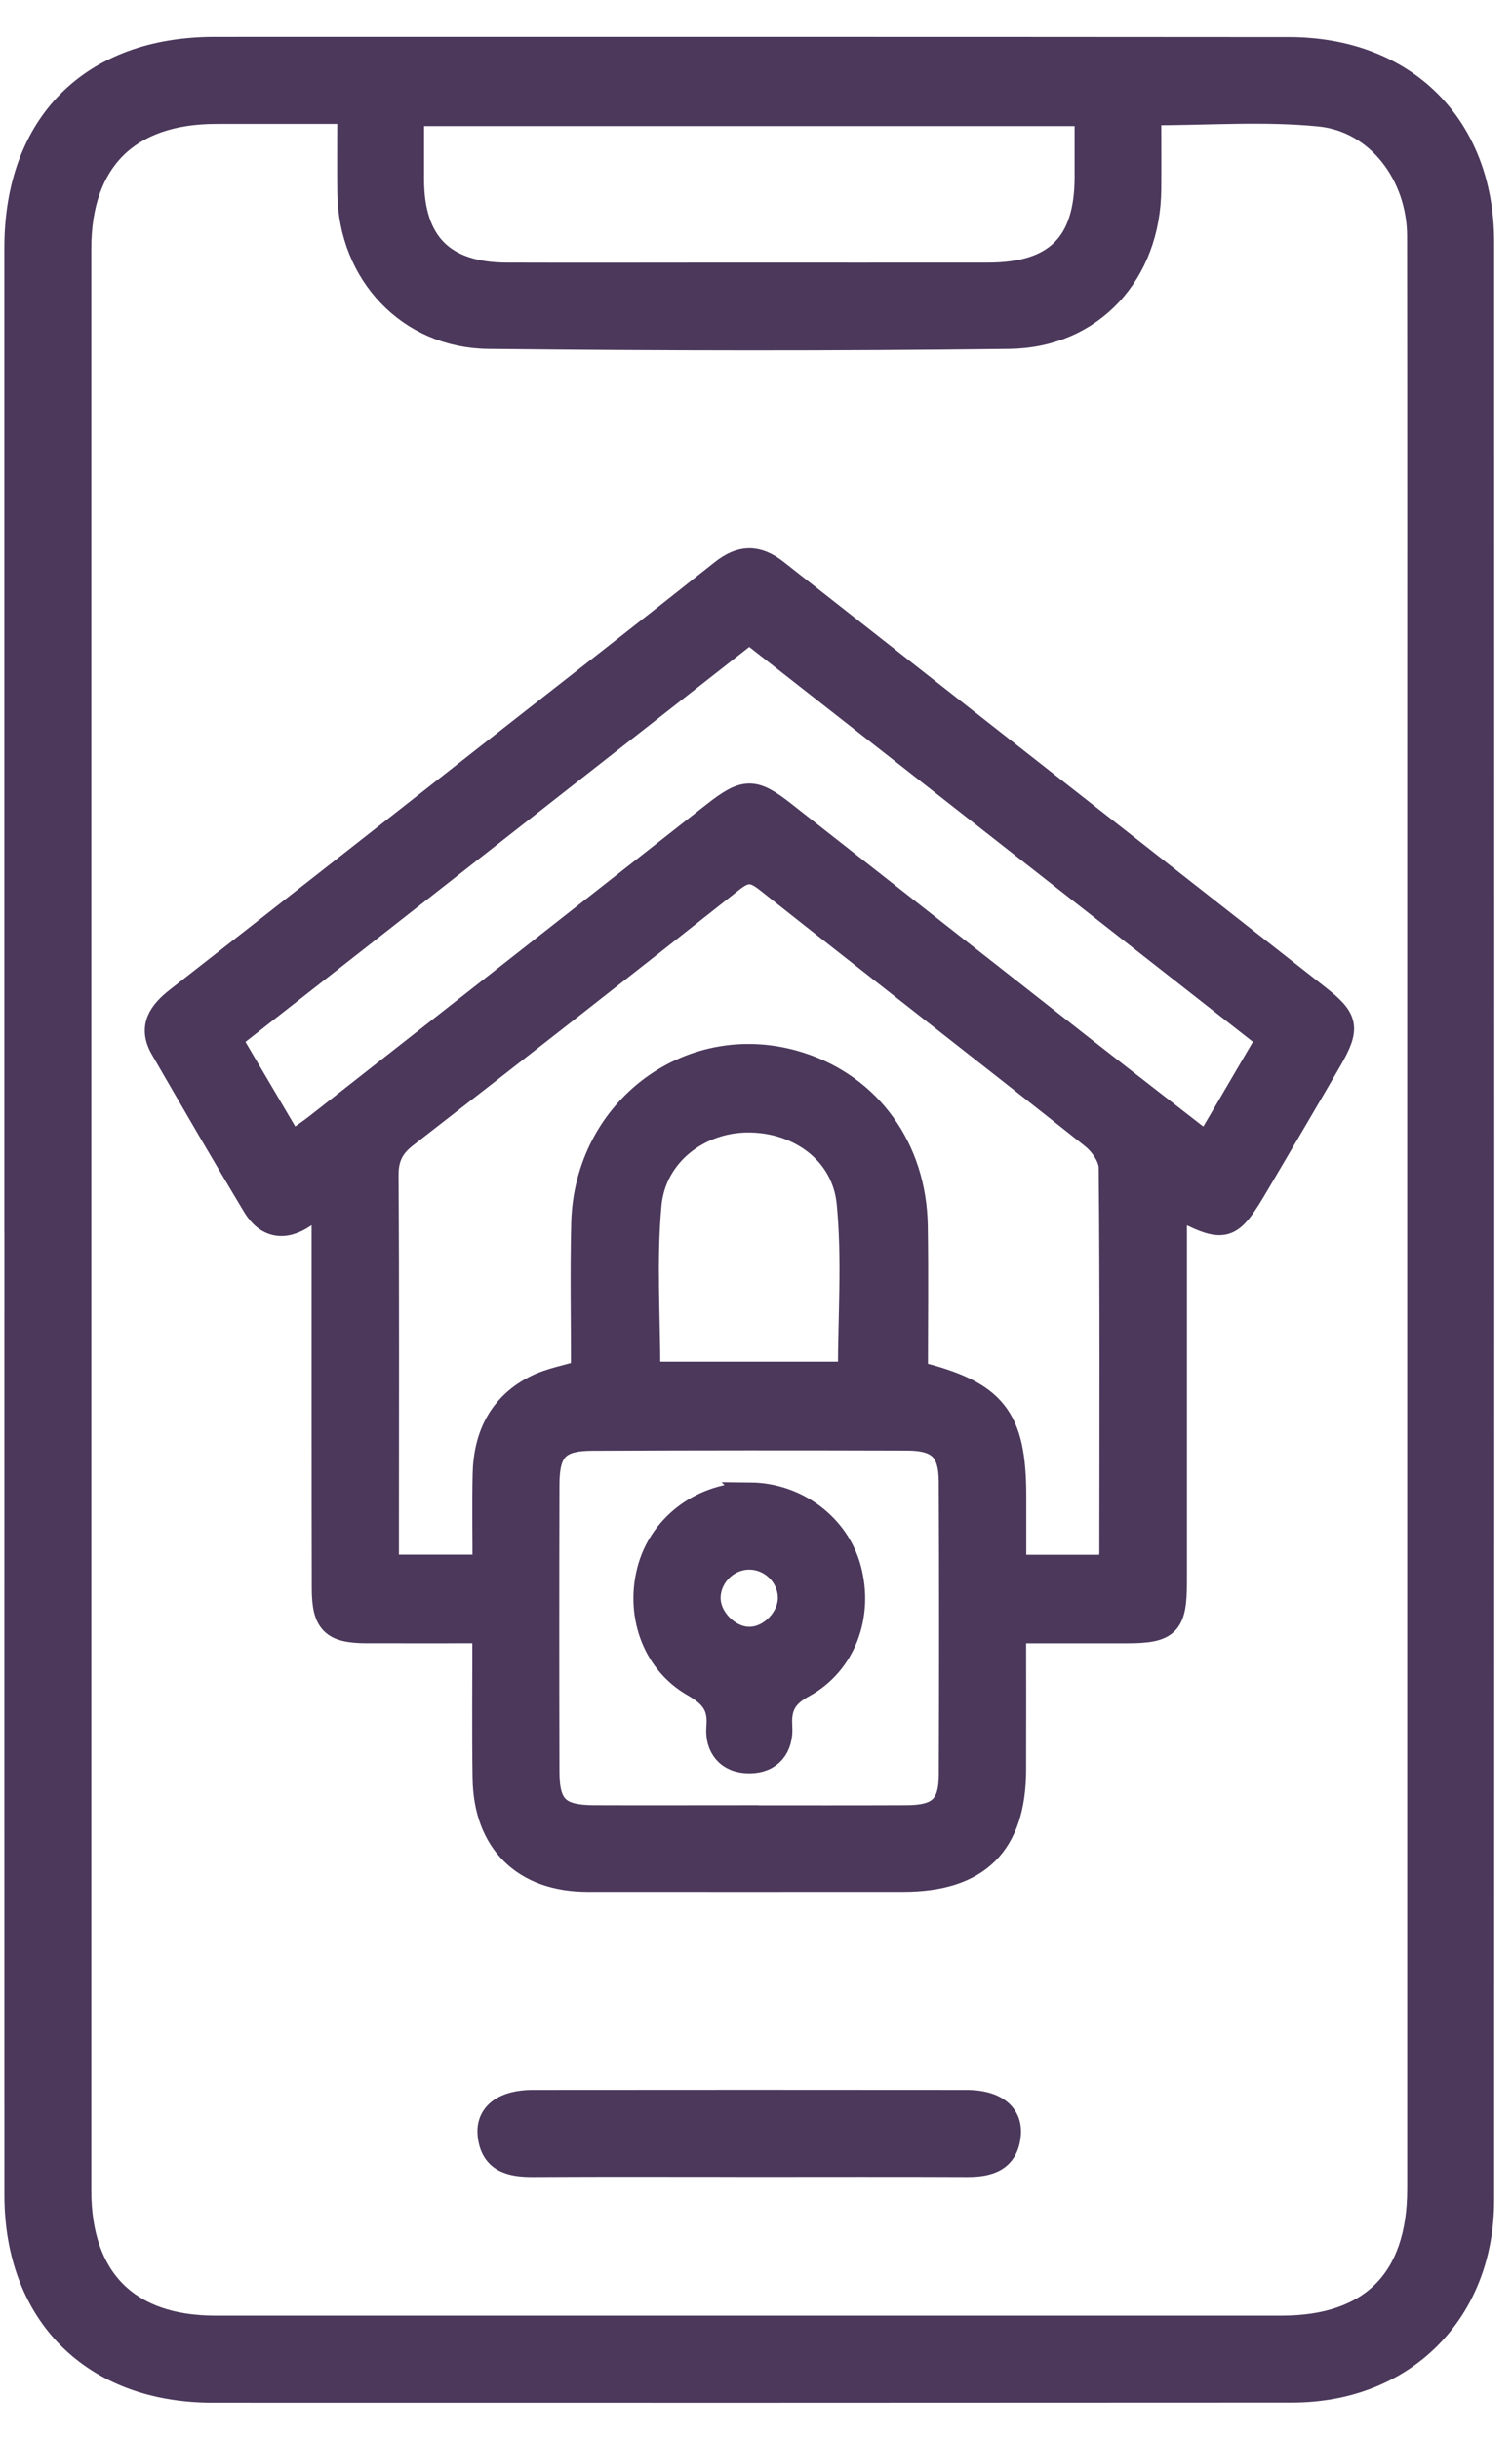
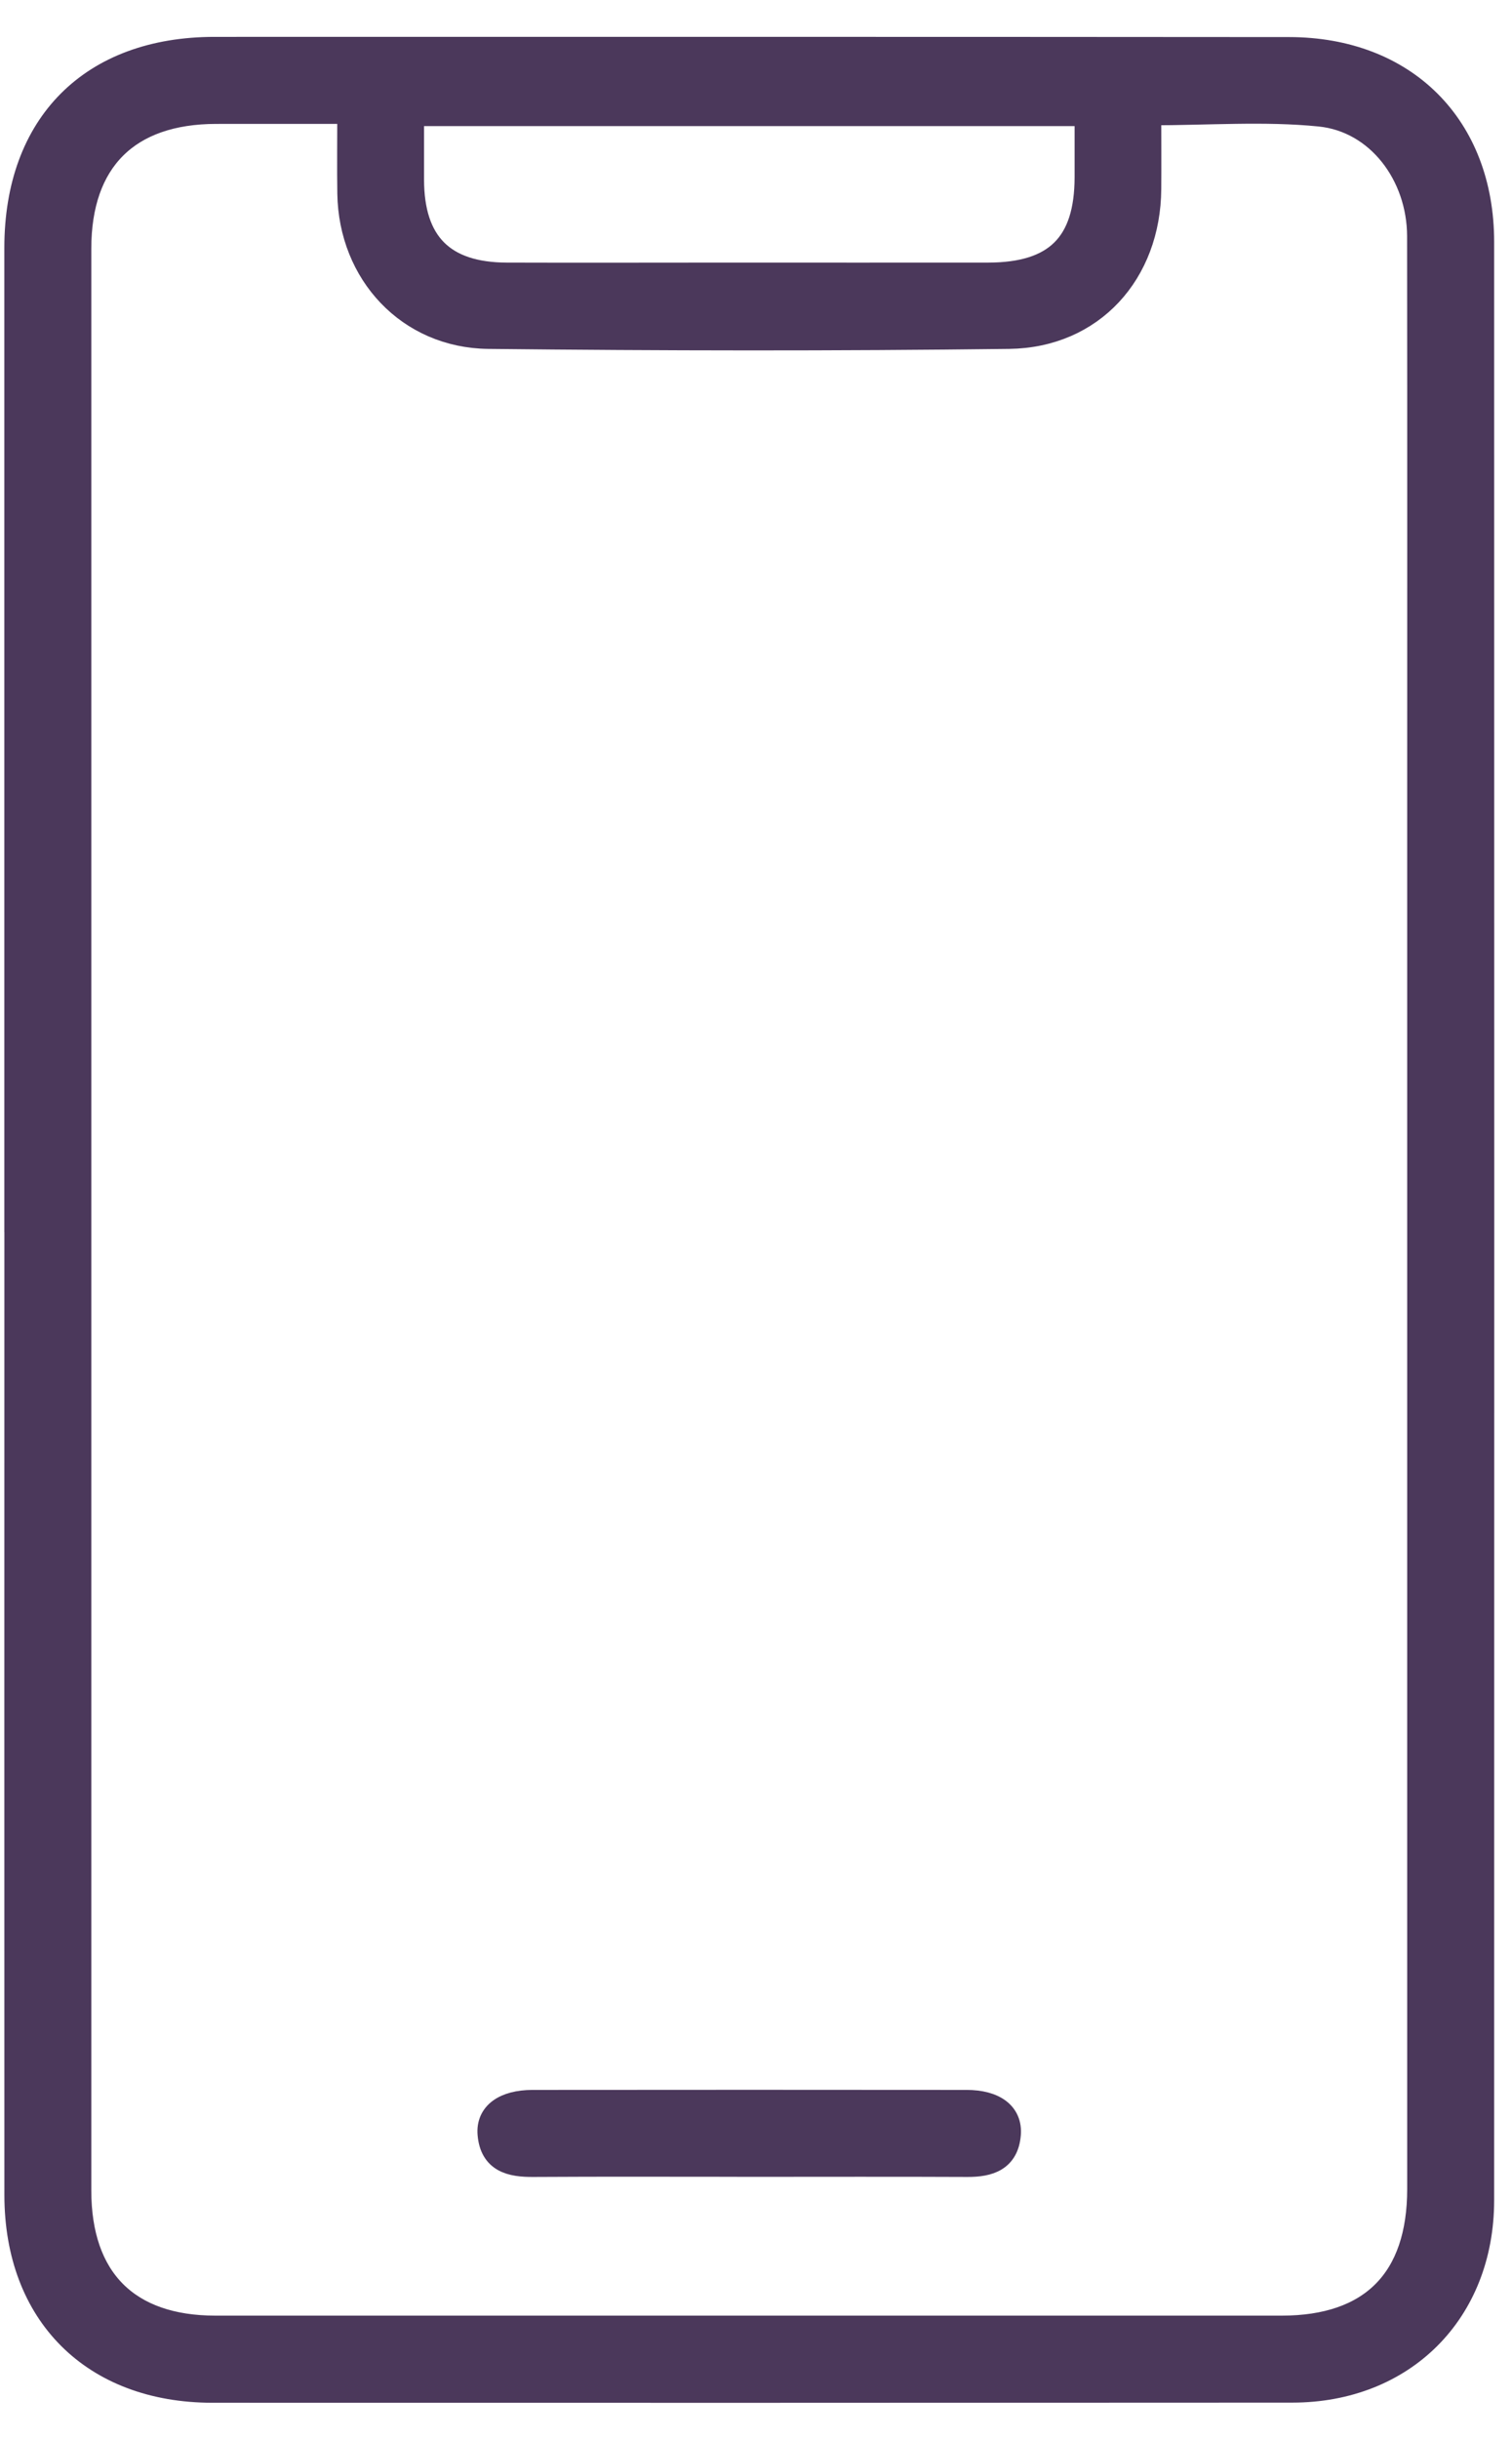
<svg xmlns="http://www.w3.org/2000/svg" width="31" height="50" viewBox="0 0 31 50" fill="none">
  <path d="M0.339 25.009C0.339 18.365 0.339 11.721 0.339 5.077C0.34 2.552 1.877 1.007 4.398 1.006C11.742 1.005 19.087 1.004 26.43 1.01C28.806 1.013 30.382 2.591 30.384 4.956C30.387 18.338 30.387 31.719 30.384 45.102C30.384 47.391 28.775 49 26.496 49.001C19.114 49.006 11.733 49.006 4.351 49.004C1.909 49.001 0.341 47.431 0.34 44.997C0.338 38.334 0.34 31.672 0.34 25.009H0.339ZM7.163 2.29C6.201 2.29 5.315 2.288 4.429 2.29C2.617 2.293 1.622 3.288 1.622 5.097C1.622 18.365 1.622 31.634 1.622 44.902C1.622 46.721 2.61 47.718 4.416 47.718C11.704 47.718 18.991 47.718 26.279 47.718C28.122 47.718 29.101 46.733 29.101 44.873C29.101 35.617 29.101 26.36 29.101 17.105C29.101 13.016 29.104 8.928 29.099 4.84C29.096 3.584 28.258 2.464 27.059 2.344C25.923 2.23 24.767 2.319 23.559 2.319C23.559 2.862 23.563 3.368 23.559 3.874C23.547 5.592 22.391 6.88 20.688 6.902C17.13 6.946 13.571 6.941 10.013 6.902C8.379 6.884 7.19 5.598 7.166 3.966C7.158 3.439 7.165 2.911 7.165 2.29H7.163ZM22.281 2.335H8.444C8.444 2.812 8.444 3.245 8.444 3.679C8.445 4.987 9.082 5.63 10.392 5.633C11.904 5.638 13.418 5.633 14.93 5.633C16.706 5.633 18.484 5.635 20.261 5.633C21.652 5.631 22.28 5.007 22.282 3.634C22.282 3.219 22.282 2.804 22.282 2.336L22.281 2.335Z" fill="#4B385B" stroke="#4B385B" stroke-width="0.5" />
-   <path d="M24.085 24.71C24.085 24.944 24.085 25.142 24.085 25.34C24.085 27.707 24.086 30.073 24.085 32.438C24.085 33.294 23.942 33.435 23.105 33.436C22.353 33.437 21.601 33.436 20.788 33.436C20.788 34.43 20.791 35.354 20.788 36.277C20.785 37.8 20.049 38.53 18.517 38.531C16.36 38.532 14.201 38.533 12.044 38.531C10.745 38.529 9.958 37.758 9.939 36.452C9.924 35.472 9.935 34.491 9.935 33.435C9.089 33.435 8.299 33.437 7.51 33.435C6.821 33.432 6.643 33.258 6.642 32.557C6.637 30.153 6.64 27.749 6.639 25.345C6.639 25.145 6.639 24.945 6.639 24.646C6.443 24.777 6.337 24.845 6.235 24.917C5.829 25.197 5.468 25.131 5.221 24.719C4.578 23.651 3.954 22.57 3.329 21.49C3.074 21.048 3.294 20.752 3.643 20.479C5.864 18.745 8.079 17.004 10.296 15.264C11.799 14.086 13.306 12.914 14.801 11.725C15.19 11.415 15.52 11.405 15.915 11.716C19.615 14.628 23.323 17.53 27.026 20.438C27.61 20.896 27.641 21.071 27.263 21.727C26.781 22.561 26.289 23.391 25.802 24.222C25.206 25.239 25.139 25.261 24.085 24.711V24.71ZM22.75 32.123C22.766 32.003 22.789 31.913 22.789 31.822C22.791 29.192 22.801 26.562 22.776 23.932C22.774 23.718 22.587 23.448 22.406 23.303C20.185 21.541 17.945 19.803 15.723 18.042C15.445 17.823 15.284 17.82 15.005 18.041C12.782 19.802 10.548 21.547 8.31 23.286C8.03 23.503 7.919 23.738 7.921 24.098C7.937 26.5 7.929 28.903 7.929 31.306C7.929 31.566 7.929 31.827 7.929 32.119H9.938C9.938 31.466 9.927 30.845 9.94 30.224C9.956 29.428 10.271 28.787 11.008 28.426C11.29 28.288 11.612 28.234 11.957 28.128C11.957 27.117 11.936 26.097 11.961 25.078C12.019 22.714 14.201 21.116 16.395 21.816C17.826 22.273 18.747 23.541 18.772 25.128C18.788 26.141 18.775 27.156 18.775 28.15C20.395 28.547 20.791 29.056 20.791 30.672C20.791 31.154 20.791 31.636 20.791 32.121H22.751L22.75 32.123ZM15.362 12.944C11.793 15.741 8.259 18.511 4.706 21.296C5.141 22.034 5.55 22.73 5.975 23.451C6.182 23.303 6.355 23.19 6.516 23.062C9.222 20.94 11.927 18.815 14.633 16.691C15.273 16.189 15.449 16.187 16.067 16.671C18.074 18.246 20.079 19.824 22.087 21.398C22.958 22.081 23.834 22.758 24.743 23.466C25.184 22.713 25.59 22.017 26.014 21.294C22.459 18.507 18.936 15.745 15.362 12.944ZM15.303 37.257C16.4 37.257 17.497 37.26 18.593 37.255C19.26 37.252 19.495 37.033 19.498 36.383C19.505 34.379 19.506 32.375 19.497 30.37C19.493 29.72 19.255 29.487 18.596 29.485C16.441 29.479 14.284 29.478 12.129 29.489C11.436 29.493 11.223 29.721 11.22 30.425C11.215 32.392 11.215 34.358 11.22 36.325C11.223 37.043 11.446 37.253 12.184 37.255C13.223 37.259 14.264 37.255 15.303 37.255V37.257ZM17.429 28.162C17.429 26.979 17.517 25.806 17.403 24.653C17.299 23.61 16.366 22.952 15.314 22.965C14.316 22.976 13.406 23.668 13.313 24.694C13.208 25.831 13.289 26.984 13.289 28.162H17.429Z" fill="#4B385B" stroke="#4B385B" stroke-width="0.5" />
  <path d="M15.357 44.372C13.883 44.372 12.41 44.366 10.936 44.375C10.474 44.379 10.087 44.291 10.041 43.746C10.007 43.337 10.341 43.093 10.916 43.091C13.882 43.088 16.849 43.088 19.815 43.091C20.389 43.091 20.716 43.338 20.68 43.754C20.637 44.263 20.282 44.377 19.835 44.375C18.342 44.368 16.85 44.373 15.358 44.373V44.371L15.357 44.372Z" fill="#4B385B" stroke="#4B385B" stroke-width="0.5" />
-   <path d="M15.385 30.639C16.331 30.648 17.169 31.277 17.406 32.159C17.662 33.105 17.308 34.093 16.467 34.553C16.091 34.758 15.968 34.986 15.994 35.391C16.021 35.805 15.802 36.1 15.366 36.102C14.931 36.105 14.696 35.813 14.732 35.4C14.772 34.955 14.588 34.745 14.216 34.531C13.394 34.06 13.054 33.046 13.332 32.115C13.595 31.236 14.437 30.631 15.386 30.64L15.385 30.639ZM16.198 32.738C16.187 32.287 15.799 31.917 15.345 31.926C14.893 31.935 14.515 32.325 14.525 32.773C14.534 33.2 14.958 33.609 15.38 33.598C15.809 33.587 16.208 33.169 16.198 32.738Z" fill="#4B385B" stroke="#4B385B" stroke-width="0.5" />
</svg>